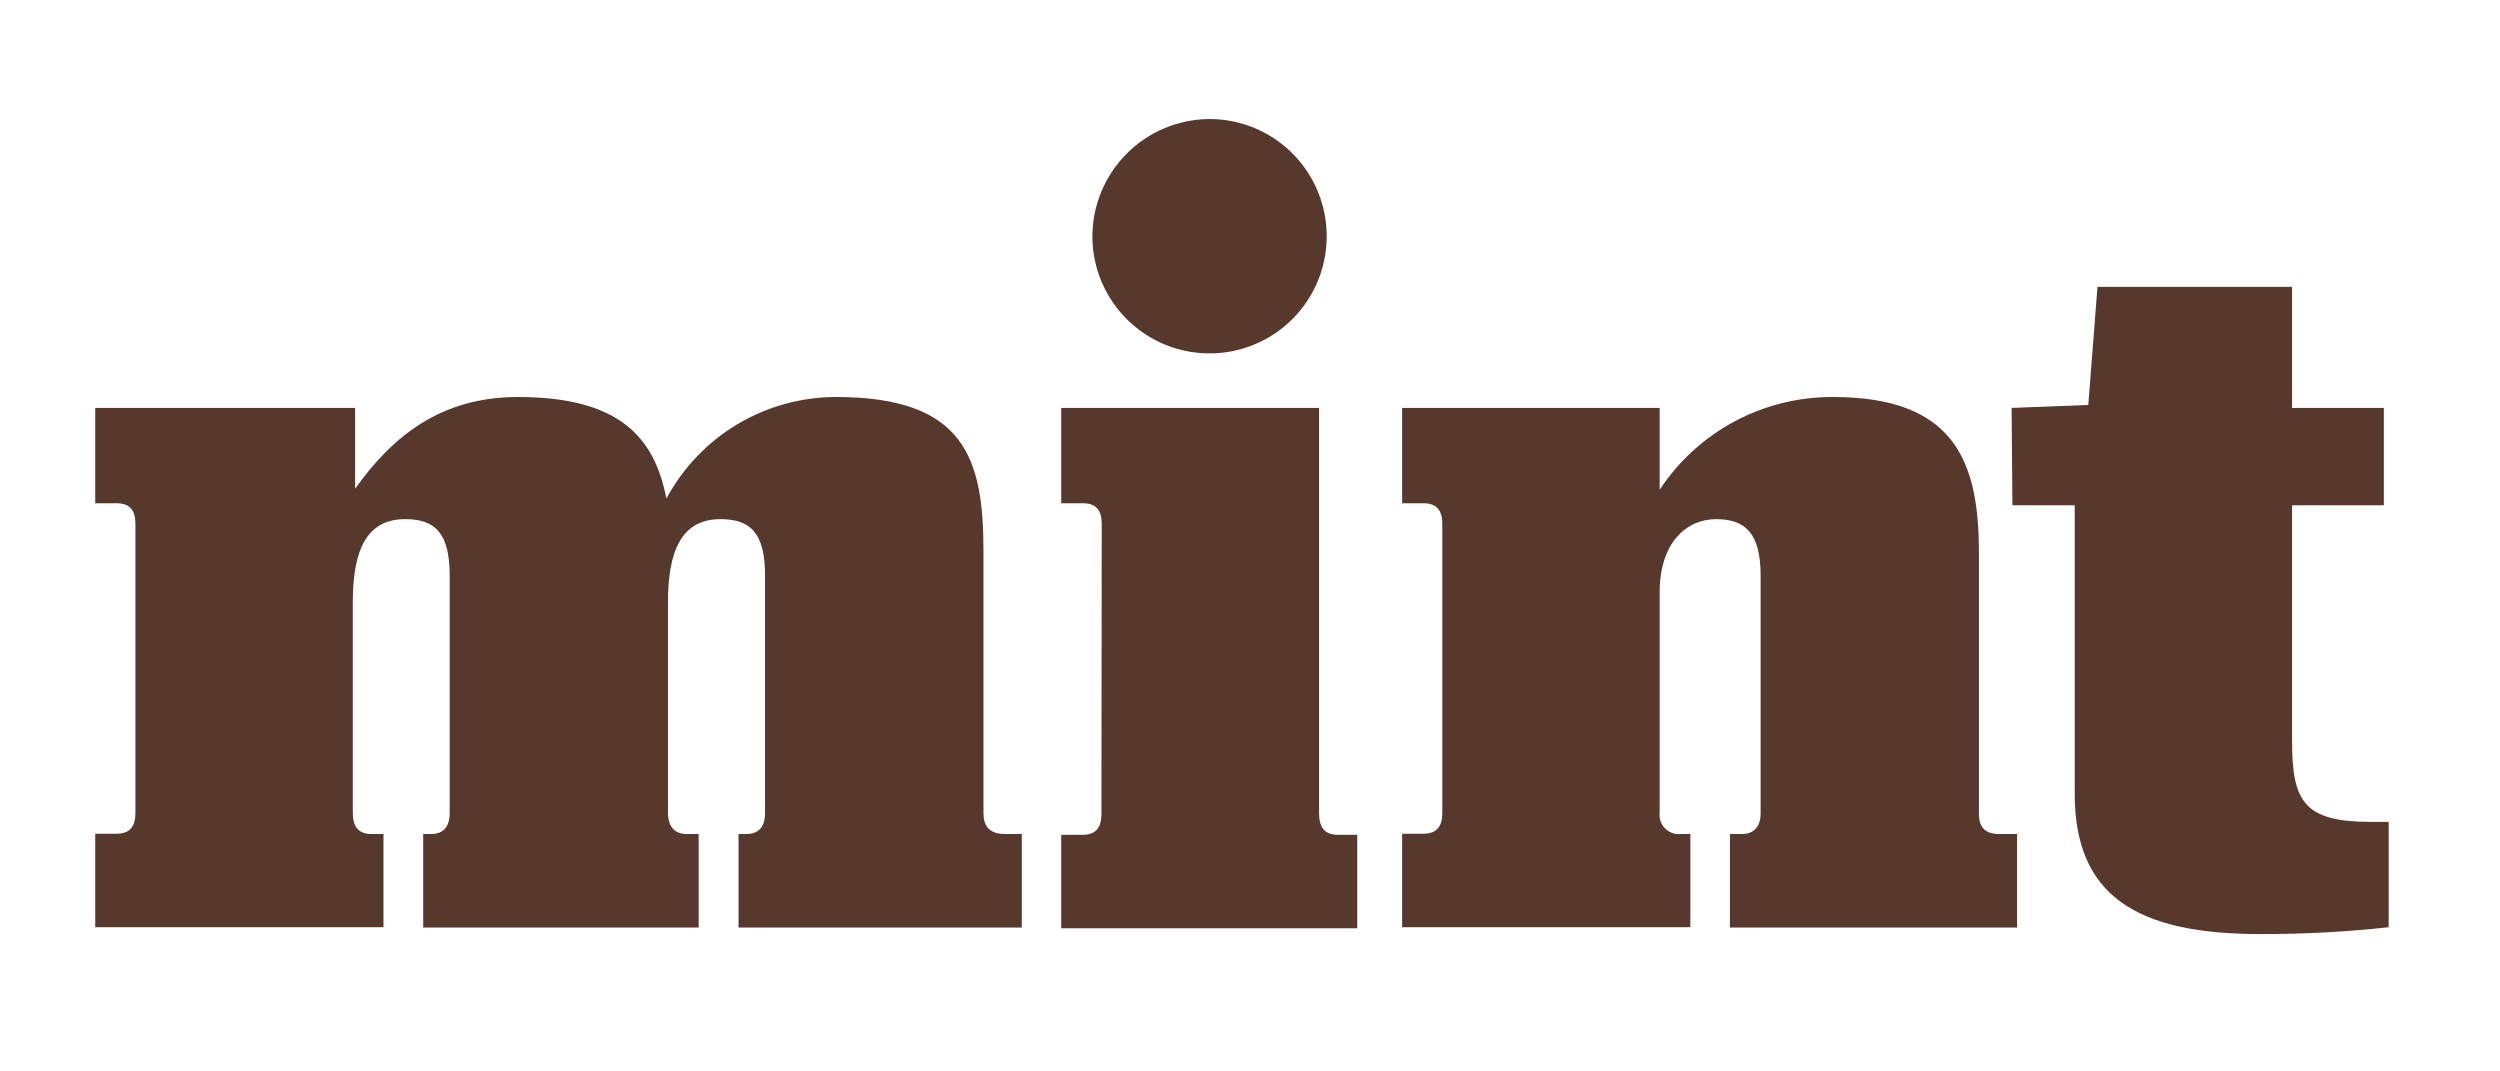
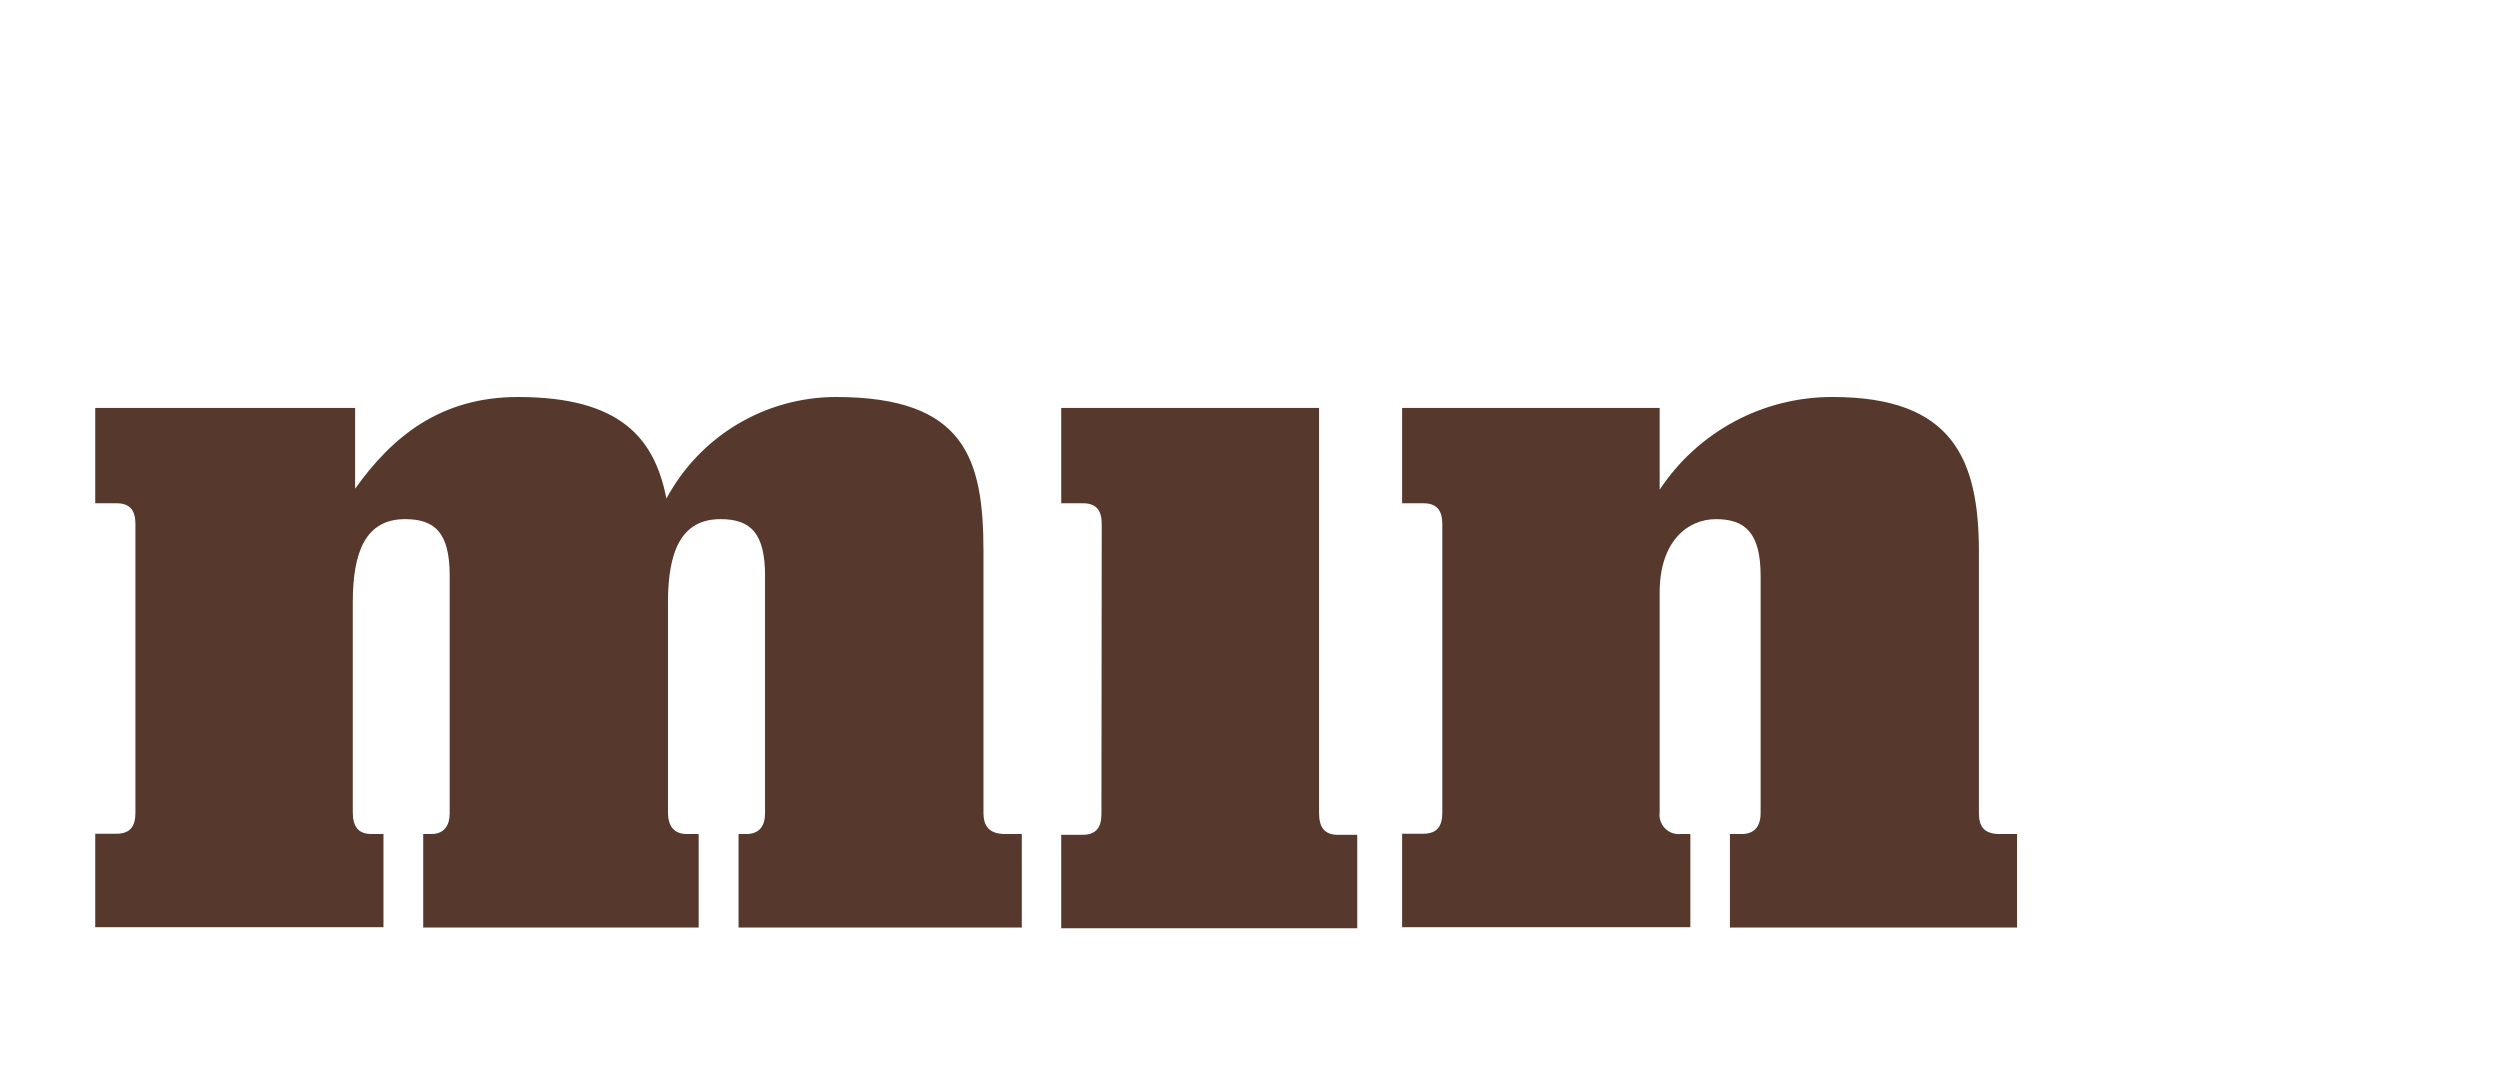
<svg xmlns="http://www.w3.org/2000/svg" width="105" height="45" viewBox="0 0 105 45" fill="none">
  <g clip-path="url(#clip0_590_1320)">
-     <path d="M50.781 5C51.754 4.996 52.707 5.281 53.518 5.819C54.33 6.356 54.964 7.122 55.34 8.02C55.715 8.918 55.817 9.907 55.631 10.862C55.445 11.817 54.98 12.696 54.294 13.387C53.609 14.078 52.734 14.55 51.78 14.744C50.826 14.937 49.836 14.844 48.936 14.475C48.035 14.106 47.264 13.478 46.72 12.671C46.176 11.864 45.884 10.914 45.88 9.941C45.88 8.637 46.395 7.387 47.313 6.461C48.231 5.536 49.478 5.011 50.781 5Z" fill="#56382C" />
    <path d="M16.106 38.942H4V35.016H4.896C5.485 35.016 5.688 34.682 5.688 34.139V22.014C5.688 21.464 5.485 21.137 4.896 21.137H4V17.132H14.915V20.528C16.472 18.336 18.508 16.674 21.753 16.674C26.052 16.674 27.492 18.395 27.989 20.941C28.68 19.652 29.706 18.576 30.96 17.824C32.214 17.073 33.648 16.676 35.109 16.674C40.56 16.674 41.306 19.292 41.306 23.179V34.152C41.306 34.696 41.548 35.029 42.222 35.029H42.916V38.956H31.019V35.029H31.34C31.889 35.029 32.132 34.696 32.132 34.152V24.18C32.132 22.38 31.516 21.804 30.26 21.804C28.598 21.804 28.055 23.179 28.055 25.299V34.113C28.055 34.696 28.303 35.029 28.853 35.029H29.344V38.956H17.775V35.029H18.108C18.638 35.029 18.887 34.696 18.887 34.152V24.18C18.887 22.38 18.272 21.804 17.015 21.804C15.353 21.804 14.817 23.179 14.817 25.299V34.113C14.817 34.696 15.026 35.029 15.609 35.029H16.106V38.942Z" fill="#56382C" />
    <path d="M46.273 22.014C46.273 21.464 46.07 21.137 45.481 21.137H44.571V17.132H55.401V34.146C55.401 34.728 55.611 35.062 56.193 35.062H57.004V38.988H44.571V35.062H45.468C46.057 35.062 46.26 34.728 46.26 34.185L46.273 22.014Z" fill="#56382C" />
    <path d="M70.995 38.943H58.889V35.016H59.785C60.368 35.016 60.577 34.682 60.577 34.139V22.014C60.577 21.464 60.368 21.137 59.785 21.137H58.889V17.132H69.706V20.568C70.499 19.366 71.579 18.381 72.848 17.701C74.118 17.021 75.536 16.669 76.976 16.674C82.021 16.674 83.114 19.292 83.114 23.179V34.153C83.114 34.696 83.317 35.029 83.984 35.029H84.717V38.956H72.657V35.029H73.154C73.691 35.029 73.946 34.696 73.946 34.153V24.18C73.946 22.38 73.292 21.804 72.075 21.804C70.857 21.804 69.706 22.76 69.706 24.88V34.113C69.689 34.235 69.701 34.359 69.739 34.476C69.778 34.593 69.842 34.7 69.928 34.788C70.013 34.876 70.118 34.944 70.234 34.986C70.35 35.027 70.473 35.042 70.596 35.029H70.995V38.943Z" fill="#56382C" />
-     <path d="M84.488 17.132L87.708 17.008L88.094 12.048H96.267V17.132H100.121V21.222H96.267V31.103C96.267 33.681 96.764 34.519 99.597 34.519H100.324V38.943C98.527 39.14 96.72 39.236 94.912 39.23C89.749 39.23 87.138 37.627 87.138 33.341V21.222H84.521L84.488 17.132Z" fill="#56382C" />
  </g>
  <defs>
    <clipPath id="clip0_590_1320">
      <rect width="96.331" height="34.231" fill="white" transform="translate(4 5)" />
    </clipPath>
  </defs>
</svg>